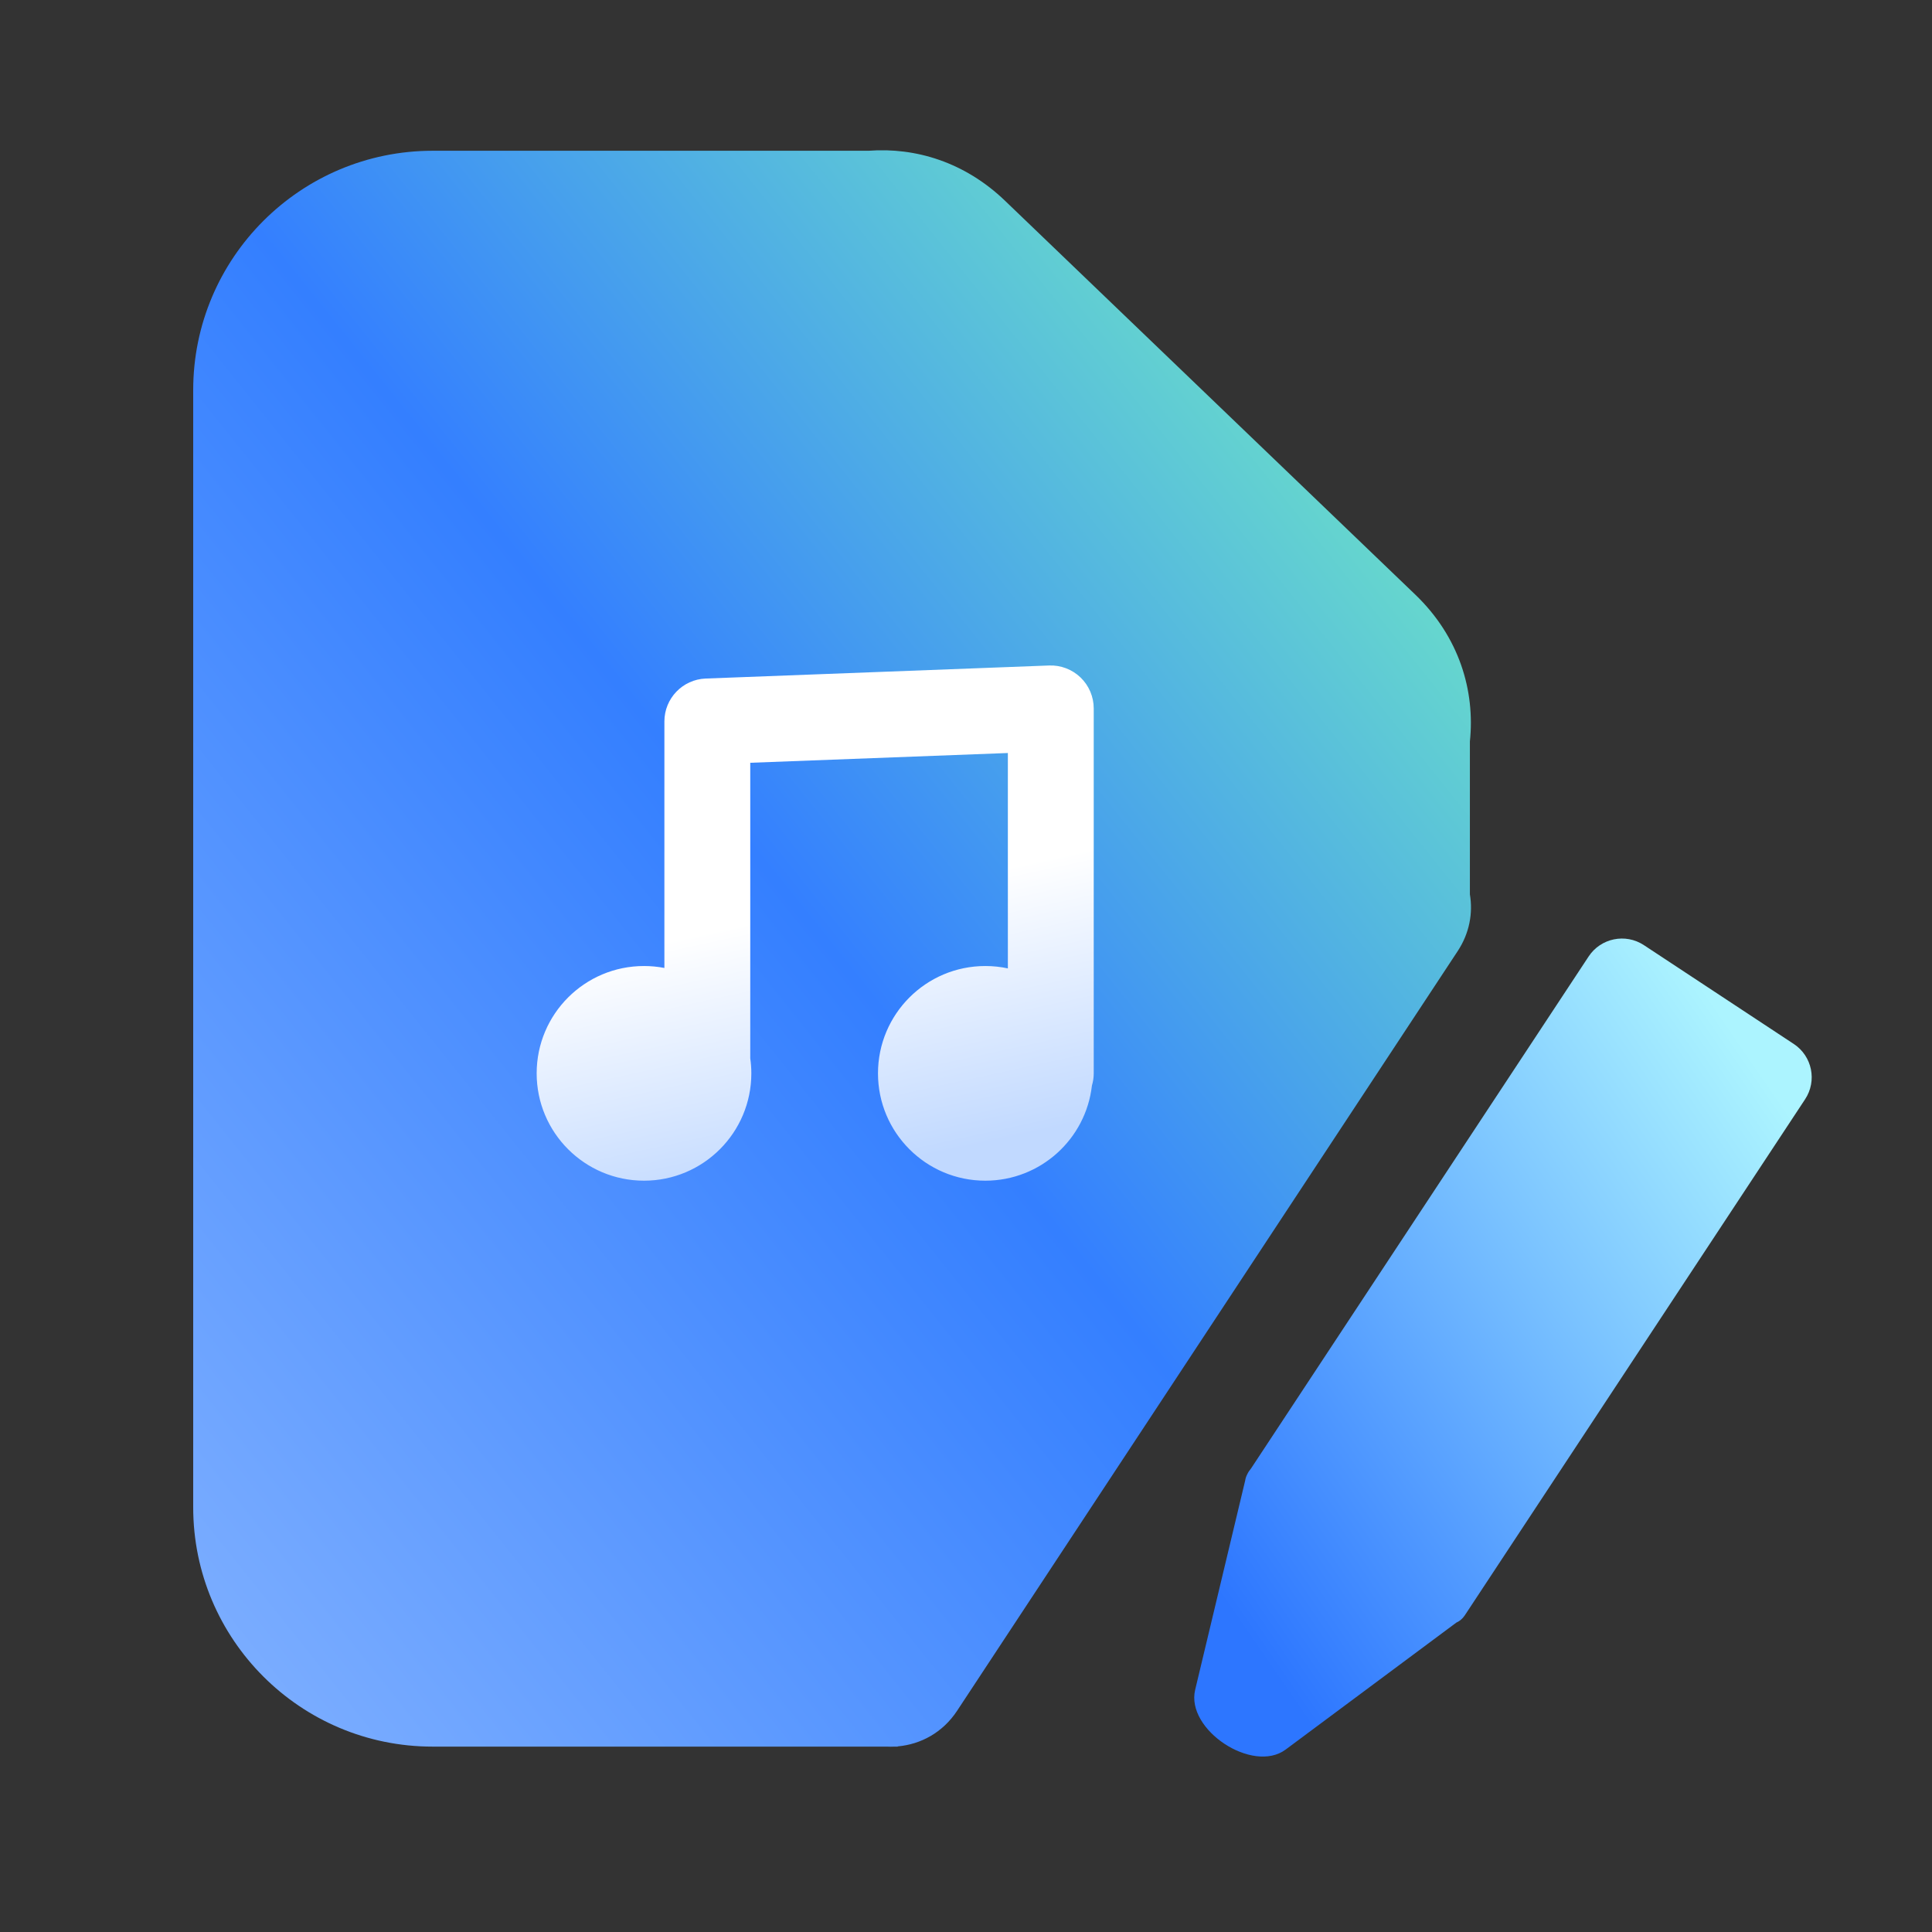
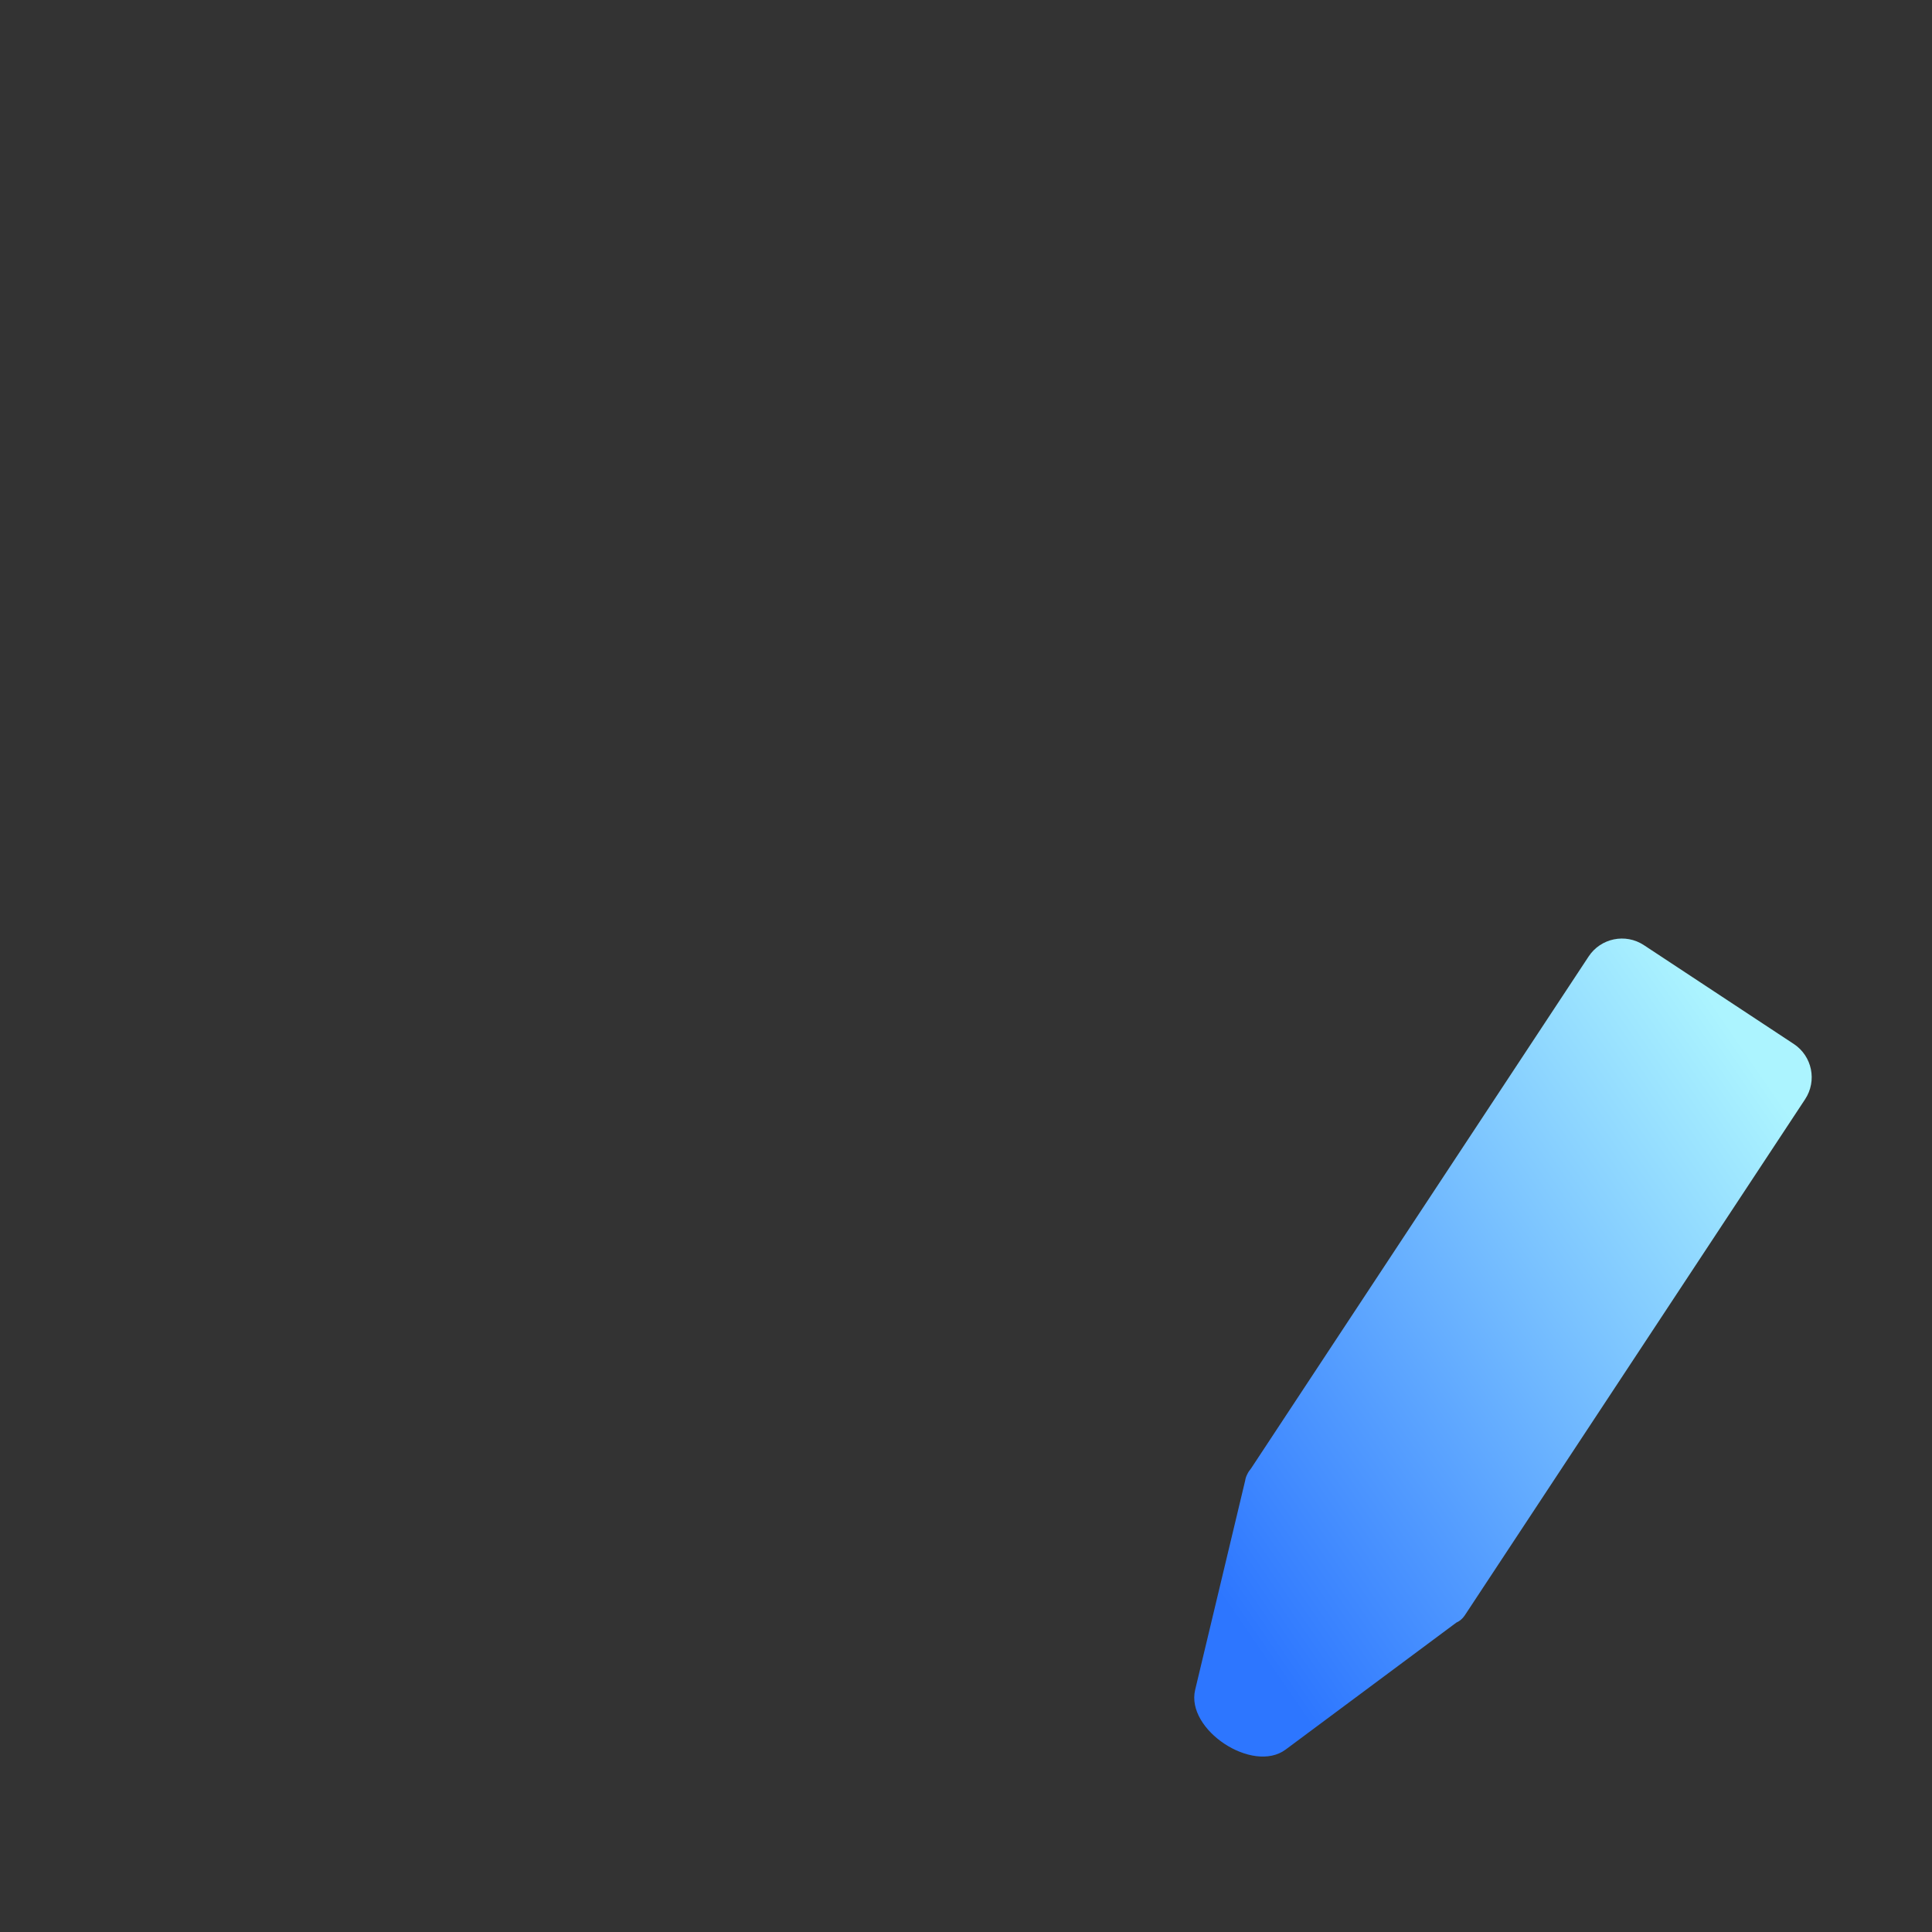
<svg xmlns="http://www.w3.org/2000/svg" width="90" height="90" viewBox="0 0 90 90" fill="none">
  <rect x="0" y="0" width="90" height="90" fill="#333333" stroke="none" />
-   <path d="M40.466 7.023C42.654 6.859 44.944 7.553 46.816 9.35L65.93 27.7C67.971 29.659 68.722 32.169 68.473 34.542V41.66C68.619 42.529 68.459 43.465 67.905 44.306L44.583 79.698C43.911 80.717 42.882 81.259 41.823 81.353L41.816 81.364H41.68C41.556 81.371 41.432 81.37 41.307 81.364H20.151C13.993 81.364 9 76.372 9 70.213V18.174C9 12.016 13.998 7.024 20.156 7.023H40.466Z" fill="url(#paint0_linear_16044_7234)" />
  <path d="M83.561 48.632C84.418 49.197 84.654 50.35 84.089 51.207L68.231 75.256C68.131 75.408 67.993 75.519 67.839 75.589L59.892 81.5C58.359 82.641 55.231 80.578 55.675 78.719L58.004 68.975C58.019 68.874 58.05 68.775 58.1 68.681C58.147 68.58 58.207 68.49 58.277 68.409L74.004 44.557C74.569 43.7 75.722 43.463 76.579 44.028L83.561 48.632Z" fill="url(#paint1_linear_16044_7234)" />
-   <path d="M48.874 31.001C49.417 30.981 49.945 31.183 50.337 31.56C50.728 31.937 50.95 32.457 50.95 33.001V50.001C50.95 50.198 50.92 50.389 50.866 50.57C50.584 53.063 48.469 55 45.9 55.001C43.139 55.001 40.9 52.762 40.9 50.001C40.901 47.239 43.139 45.001 45.9 45.001C46.261 45.001 46.612 45.039 46.95 45.112V35.078L34.95 35.533V49.3C34.982 49.529 35 49.763 35 50.001C35 52.762 32.761 55.001 30 55.001C27.239 55 25 52.762 25 50.001C25 47.239 27.239 45.001 30 45.001C30.325 45.001 30.643 45.032 30.95 45.091V33.608C30.95 32.533 31.8 31.65 32.874 31.609L48.874 31.001Z" fill="url(#paint2_linear_16044_7234)" />
  <defs>
    <linearGradient id="paint0_linear_16044_7234" x1="68.473" y1="7.023" x2="-4.055" y2="65.046" gradientUnits="userSpaceOnUse">
      <stop stop-color="#7DFFB7" />
      <stop offset="0.5" stop-color="#347FFF" />
      <stop offset="1" stop-color="#81B1FF" />
    </linearGradient>
    <linearGradient id="paint1_linear_16044_7234" x1="83.976" y1="52.741" x2="55.467" y2="72.344" gradientUnits="userSpaceOnUse">
      <stop stop-color="#ACF4FF" />
      <stop offset="1" stop-color="#2D76FF" />
    </linearGradient>
    <linearGradient id="paint2_linear_16044_7234" x1="34.923" y1="42.999" x2="37.554" y2="55.092" gradientUnits="userSpaceOnUse">
      <stop stop-color="white" />
      <stop offset="1" stop-color="#C1D9FF" />
    </linearGradient>
  </defs>
</svg>